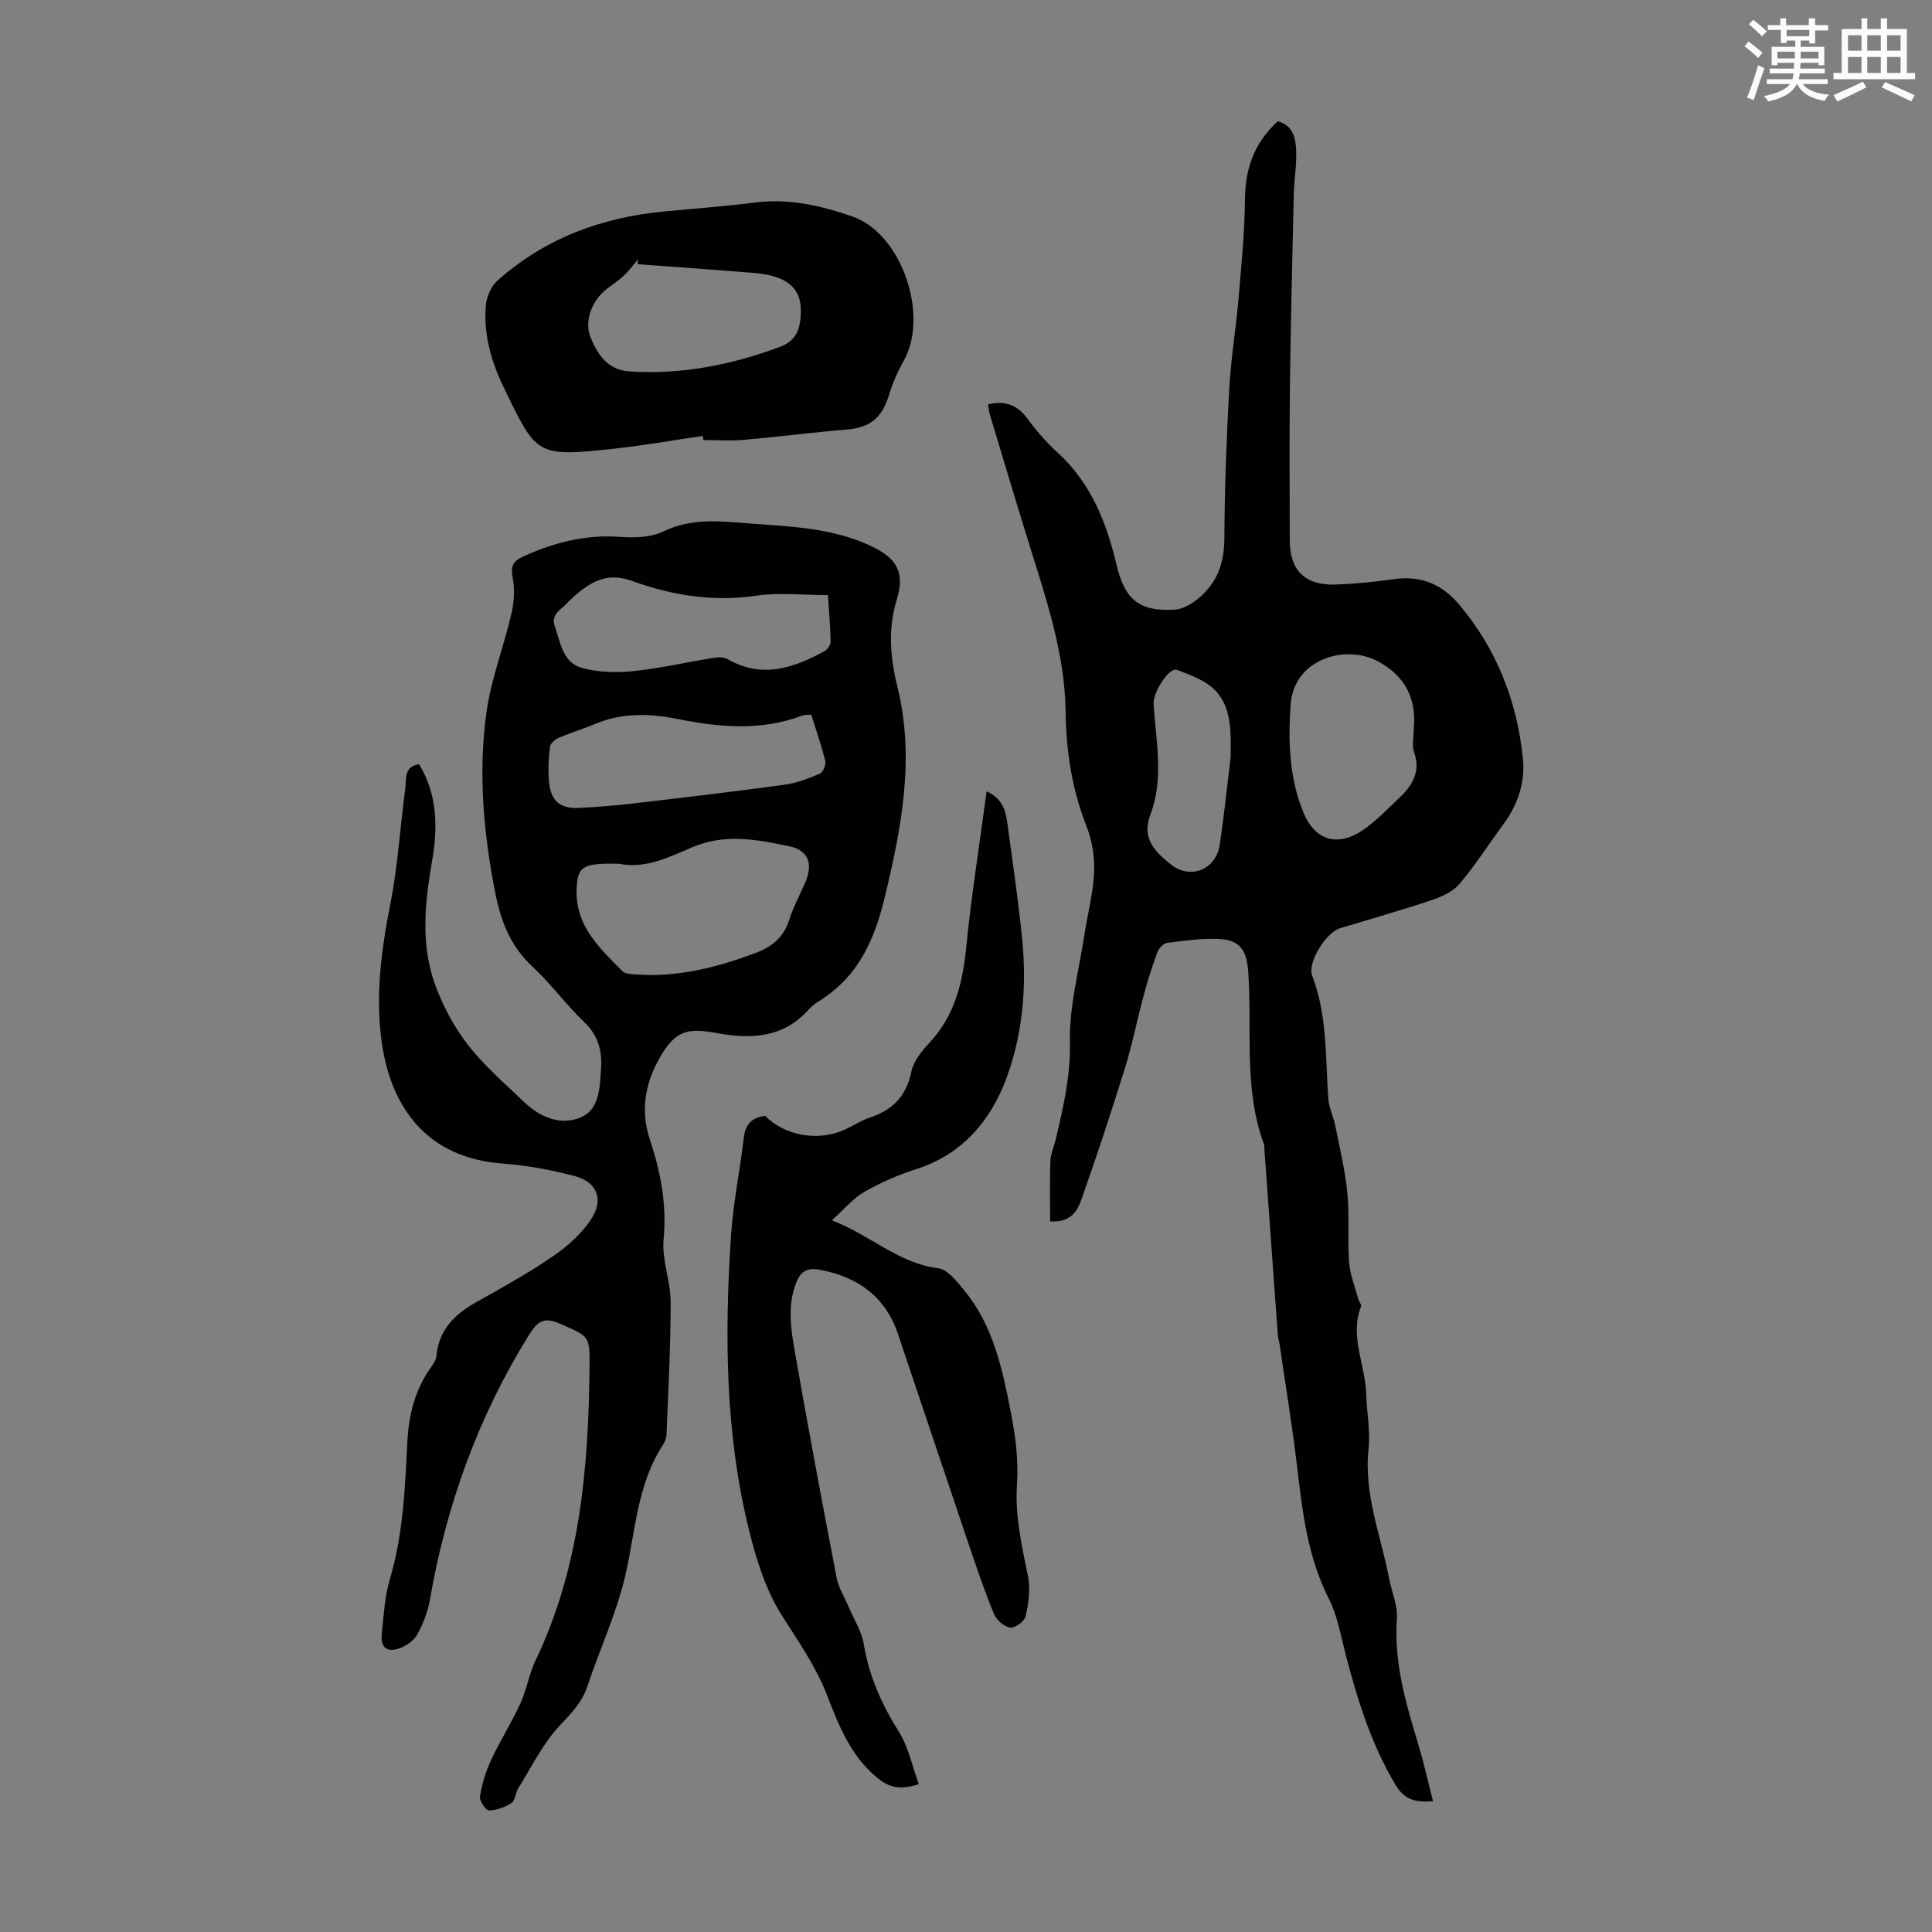
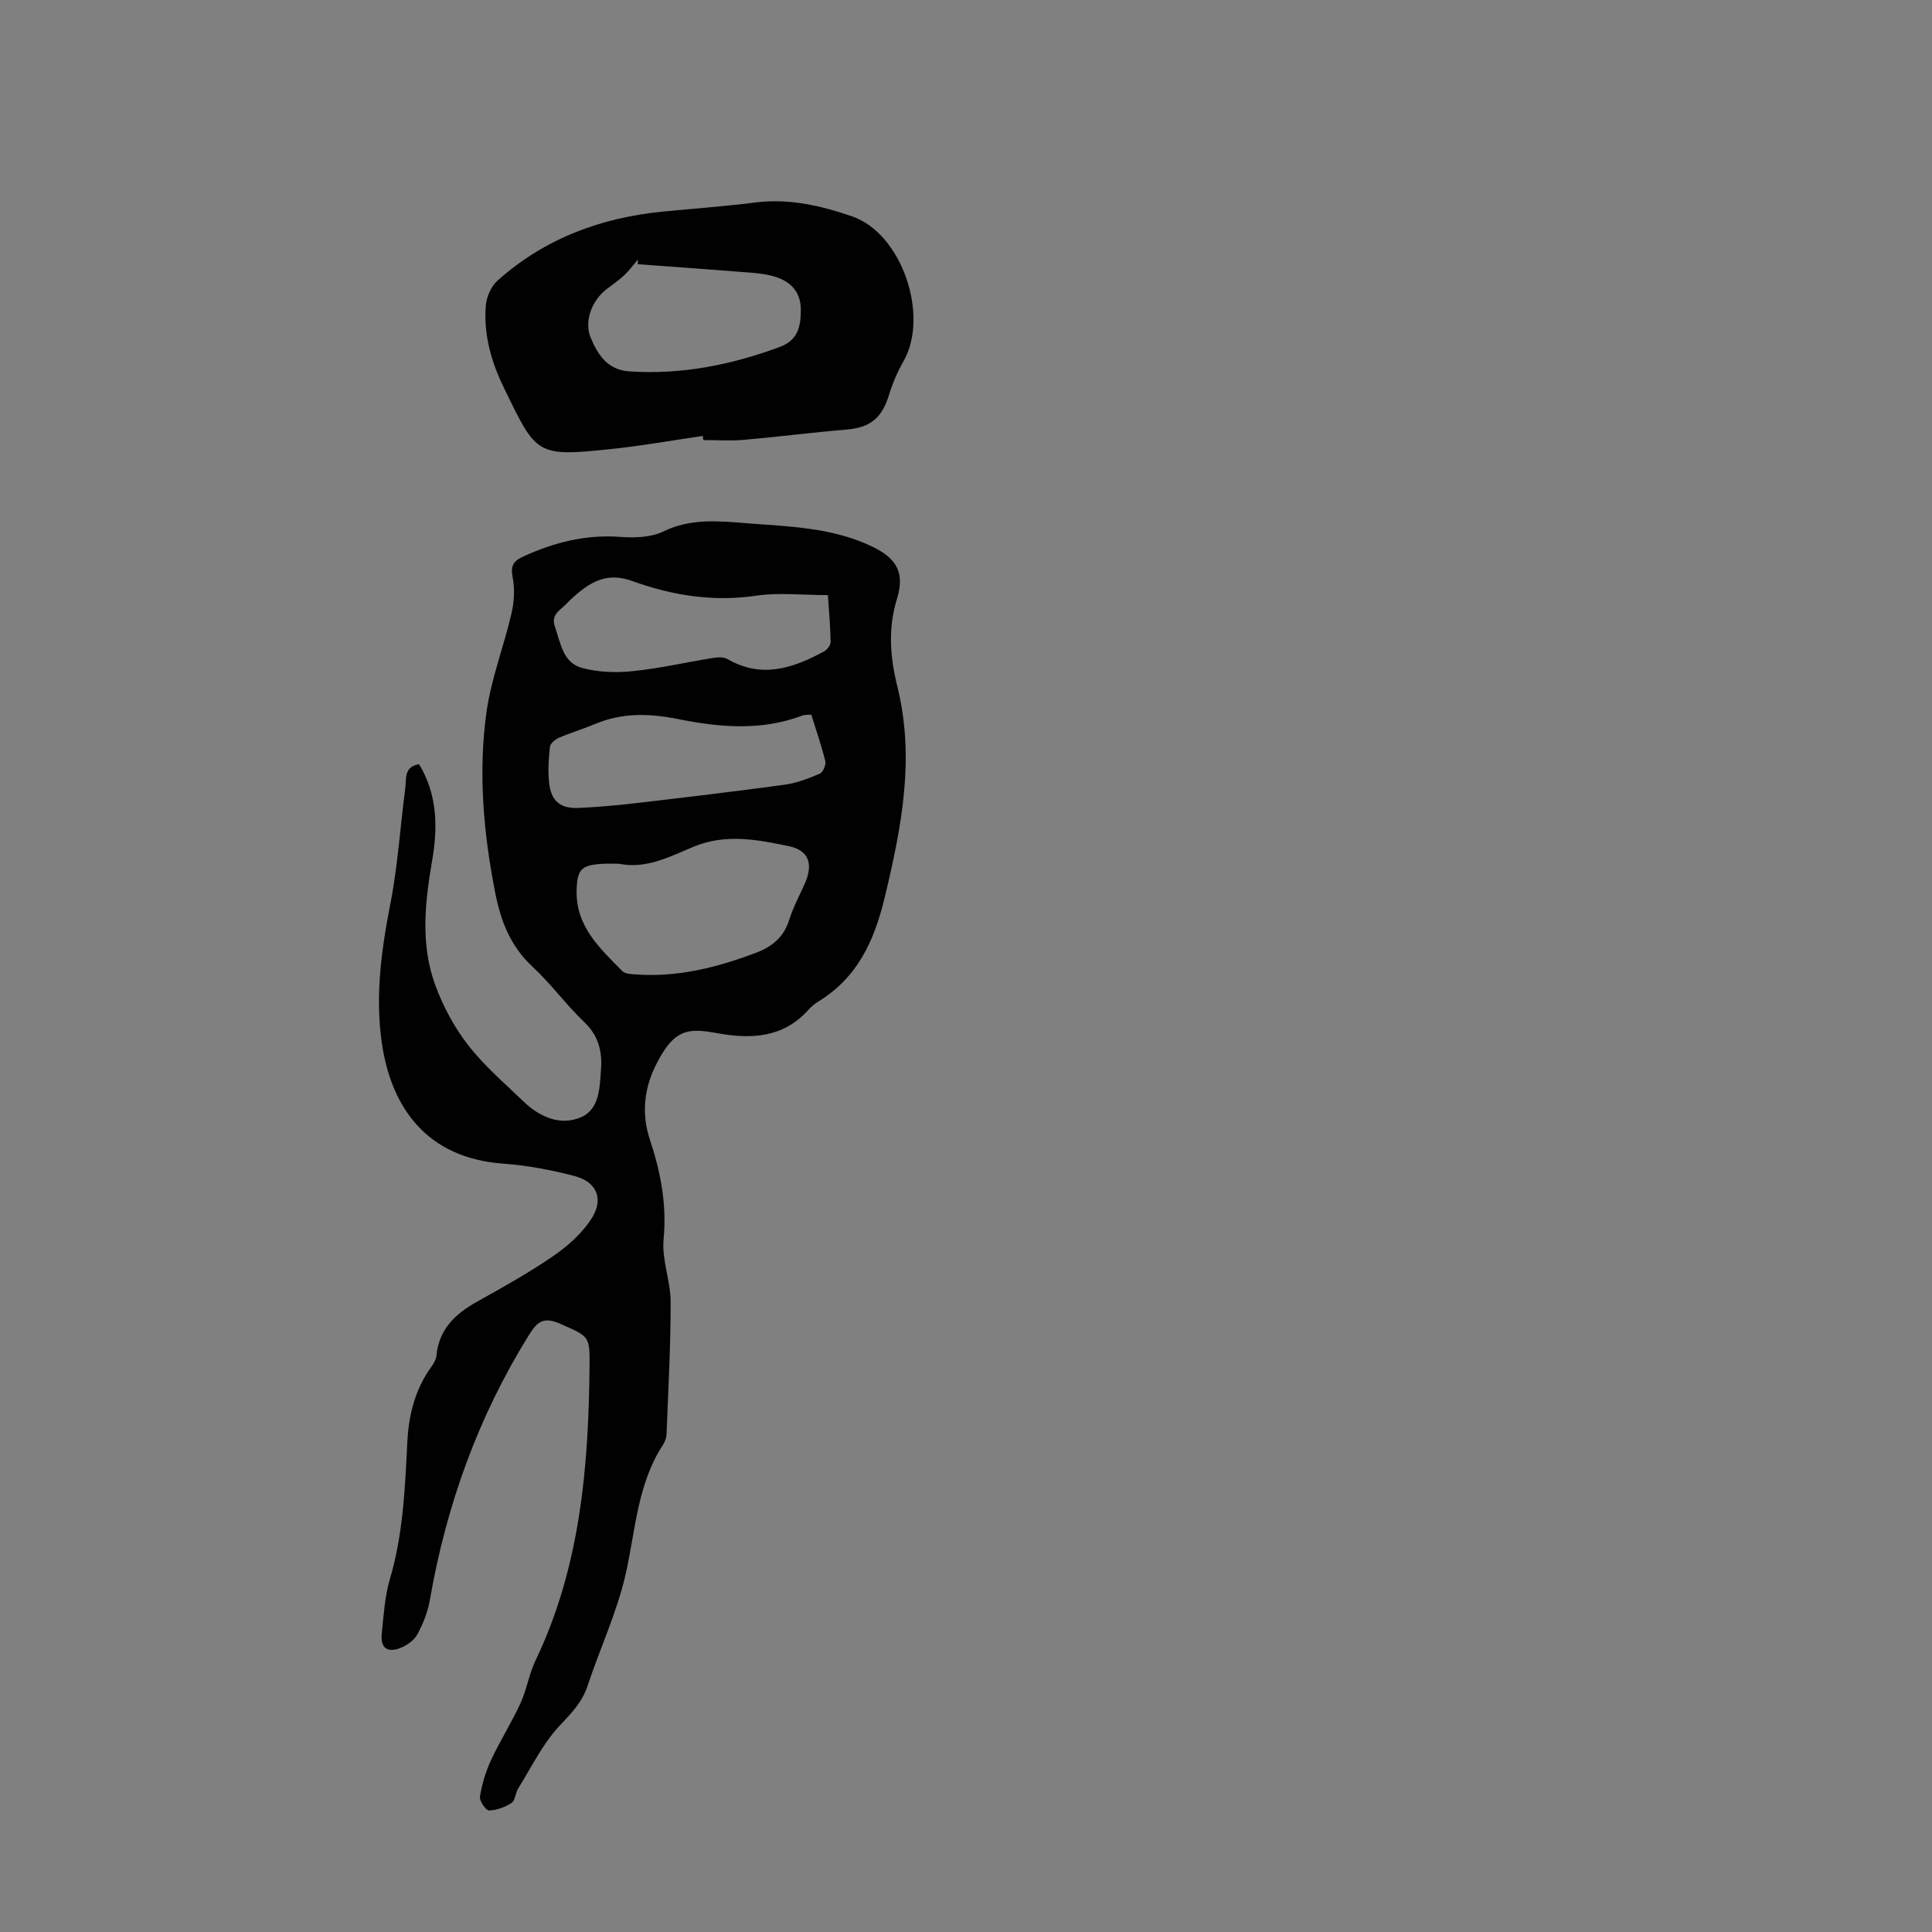
<svg xmlns="http://www.w3.org/2000/svg" enable-background="new 0 0 400 400" viewBox="0 0 400 400">
  <rect x="0" y="0" width="400" height="400" fill="#808080" stroke="none" />
-   <path d="m361.2 9.6.8-1c.9.7 1.9 1.4 2.9 2.3l-.9 1.1c-1-1-2-1.8-2.8-2.4zm.5 10.6c.9-2.1 1.6-4.3 2.3-6.7.4.2.8.4 1.3.6-.7 2.1-1.5 4.3-2.2 6.6zm.4-15.2.9-.9c1 .8 2 1.6 2.8 2.4l-1 1c-.9-.9-1.8-1.7-2.7-2.5zm12.5-1.2h1.2v1.4h2.7v1.1h-2.7v2.7h-1.2v-.6h-1.8v1.3h4.9v3.8h-1.2v-.5h-3.7c0 .4-.1.9-.1 1.2h5.1v1h-5.2c0 .5-.1.9-.2 1.2h6v1h-5.2c1.1 1.3 2.9 2 5.5 2.2-.4.4-.7.8-.9 1.3-2.9-.5-4.8-1.6-5.7-3.5h-.1c-.8 1.7-2.7 2.9-5.9 3.6-.2-.4-.6-.8-.9-1.1 2.8-.6 4.6-1.4 5.4-2.5h-4.8v-1h5.3c.1-.3.2-.7.2-1.2h-4.9v-1h5c0-.4 0-.8.1-1.2h-3.5v.5h-1.2v-3.8h4.9v-1.3h-1.8v.5h-1.2v-2.7h-2.7v-1h2.6v-1.4h1.2v1.4h4.7v-1.4zm-6.6 8.3h3.6c0-.4 0-.9 0-1.4h-3.6zm1.9-4.6h4.7v-1.3h-4.7zm6.6 3.2h-3.7v1.4h3.7z" fill="#fbfcfa" />
-   <path d="m385.3 3.8h1.3v2.2h2.8v-2.2h1.3v2.2h4.1v9.1h1.7v1.3h-16.9v-1.3h1.7v-9.1h4.1v-2.2zm.4 13.1.7 1.2c-1.8.9-3.8 1.9-6 2.9-.2-.4-.5-.8-.8-1.3 2.3-1 4.3-1.9 6.1-2.8zm-3.1-6.4h2.8v-3.2h-2.8zm0 4.6h2.8v-3.3h-2.8zm4-4.6h2.8v-3.2h-2.8zm0 4.6h2.8v-3.3h-2.8zm3.7 1.9c2.1.9 4.1 1.8 6.1 2.7l-.7 1.3c-2.2-1.1-4.2-2-6.1-2.9zm3.2-9.7h-2.8v3.2h2.8zm-2.8 7.8h2.8v-3.3h-2.8z" fill="#fbfcfa" />
  <g fill="#010102">
    <path d="m86.77 158.23c3.8 6.3 3.9 13.06 2.68 20.07-1.48 8.55-2.4 17.22.63 25.55 1.61 4.43 3.94 8.79 6.82 12.5 3.33 4.3 7.56 7.92 11.51 11.72 3.37 3.24 7.7 5.1 11.96 3.21 3.78-1.67 3.8-6.23 4.07-9.98.26-3.65-.55-6.9-3.46-9.67-3.8-3.63-6.92-7.96-10.77-11.53-4.54-4.21-6.55-9.47-7.68-15.26-2.43-12.37-3.55-24.89-1.81-37.39.97-6.92 3.59-13.6 5.18-20.45.56-2.4.7-5.07.24-7.47-.46-2.38.13-3.37 2.21-4.32 6.42-2.93 12.98-4.59 20.13-4.05 2.94.22 6.32.11 8.87-1.13 5.72-2.78 11.54-2.15 17.39-1.69 8.67.67 17.47.88 25.58 4.7 5.32 2.5 7.08 5.44 5.37 11.01-1.9 6.18-1.38 12.11.11 18.14 3.66 14.84.85 29.14-2.64 43.65-2.19 9.08-5.65 16.55-13.72 21.51-.76.46-1.47 1.06-2.06 1.72-5.19 5.81-11.87 6.11-18.8 4.85-6.15-1.11-9.1-1.01-12.94 6.9-2.32 4.78-2.8 9.94-1.11 15.05 2.24 6.74 3.55 13.46 2.86 20.7-.4 4.23 1.45 8.63 1.46 12.95.01 9.14-.5 18.29-.85 27.43-.03.75-.34 1.57-.75 2.21-5.33 8.17-5.66 17.69-7.73 26.81-1.8 7.87-5.31 15.35-7.87 23.06-1.13 3.41-3.35 5.67-5.77 8.24-3.51 3.73-5.84 8.59-8.6 13.02-.58.93-.6 2.48-1.37 2.99-1.35.88-3.09 1.53-4.67 1.55-.66.01-2.01-1.98-1.87-2.87.41-2.56 1.18-5.14 2.27-7.49 1.87-4.02 4.26-7.79 6.11-11.81 1.3-2.83 1.77-6.04 3.11-8.84 9.25-19.29 10.99-39.93 11.2-60.87.07-6.46-.1-6.21-6.04-8.86-3.31-1.47-4.67-.65-6.48 2.26-10.55 16.96-17.14 35.32-20.55 54.94-.43 2.47-1.4 4.93-2.61 7.13-.68 1.24-2.21 2.29-3.58 2.81-2.68 1.01-4.06-.12-3.76-2.99.39-3.78.61-7.66 1.67-11.26 2.77-9.34 3.14-18.91 3.63-28.51.28-5.48 1.58-10.78 4.89-15.38.51-.71 1.05-1.57 1.13-2.4.52-5.5 3.91-8.68 8.44-11.21 5.37-2.99 10.76-6 15.82-9.48 2.97-2.04 5.84-4.63 7.79-7.61 2.69-4.1 1.18-7.71-3.5-8.92-4.84-1.25-9.83-2.2-14.8-2.56-15.66-1.15-23.06-11.5-25.03-24.8-1.44-9.74-.15-19.34 1.74-28.98 1.55-7.87 2.03-15.95 3.09-23.93.25-1.93-.33-4.51 2.86-4.97zm41.35 20.6c-1.02 0-2.13-.05-3.25.01-4.5.22-5.4 1.12-5.49 5.61-.14 7.39 4.85 11.93 9.47 16.61.59.6 1.88.62 2.86.69 8.65.62 16.82-1.47 24.82-4.49 3.27-1.23 5.73-3.2 6.85-6.76.83-2.65 2.18-5.13 3.3-7.69 1.71-3.94.78-6.76-3.35-7.62-6.49-1.35-13.03-2.64-19.69.1-4.88 2.01-9.75 4.69-15.52 3.54zm43.29-55.62c-5.27 0-10.15-.57-14.85.12-8.92 1.32-17.44-.06-25.67-3.04-4.37-1.58-7.53-.44-10.73 2.1-1.05.83-2.05 1.73-2.97 2.7-1.23 1.29-3.18 2.13-2.3 4.66 1.17 3.37 1.66 7.46 5.58 8.53 3.33.91 7.04 1.04 10.5.68 5.65-.58 11.22-1.87 16.84-2.77.92-.15 2.08-.16 2.84.28 7.05 4.08 13.56 1.87 19.96-1.6.65-.35 1.37-1.31 1.36-1.98-.04-3.09-.33-6.19-.56-9.68zm-3.44 24.75c-.78.07-1.37 0-1.86.19-8.5 3.22-17.12 2.45-25.75.72-5.8-1.16-11.52-1.36-17.12 1.01-2.47 1.04-5.05 1.8-7.51 2.86-.78.34-1.79 1.18-1.87 1.89-.28 2.43-.43 4.93-.18 7.36.39 3.88 2.33 5.47 6.21 5.28 3.79-.18 7.59-.5 11.36-.94 10.42-1.22 20.84-2.45 31.23-3.87 2.49-.34 4.94-1.29 7.27-2.29.65-.28 1.3-1.83 1.12-2.59-.8-3.23-1.9-6.38-2.9-9.62z" />
-     <path d="m204.56 83.71c3.67-.86 6.11.2 8.15 2.96 1.85 2.51 3.94 4.92 6.24 7.02 6.95 6.33 10.15 14.52 12.25 23.36 1.71 7.2 4.76 9.6 12.06 9.17 1.66-.1 3.46-1.19 4.81-2.29 3.83-3.13 5.39-7.21 5.42-12.28.05-10.38.44-20.76 1.01-31.13.35-6.35 1.41-12.65 1.95-18.99.58-6.79 1.25-13.59 1.31-20.39.06-6.33 1.96-11.6 6.78-16.02 3.19.79 3.72 3.51 3.82 6.14.11 3-.43 6.02-.5 9.04-.31 13.42-.64 26.83-.8 40.25-.13 10.41-.03 20.82-.03 31.23 0 6.31 3.12 9.46 9.51 9.24 4.02-.14 8.04-.54 12.02-1.11 5.49-.78 9.87.95 13.41 5.11 7.86 9.24 12.1 20.06 13.33 31.99.5 4.85-1 9.49-3.97 13.54-3.04 4.14-5.82 8.48-9.1 12.4-1.32 1.58-3.57 2.65-5.6 3.34-6.35 2.13-12.81 3.95-19.22 5.9-2.85.87-6.77 7.09-5.74 9.8 3.16 8.26 2.74 16.91 3.34 25.47.13 1.93 1.09 3.78 1.47 5.71.91 4.57 2.02 9.13 2.47 13.75.46 4.78.01 9.63.37 14.42.19 2.57 1.22 5.08 1.9 7.62.14.53.71 1.14.57 1.51-2.42 6.21.9 12.06 1.06 18.1.1 3.78.9 7.61.5 11.31-1.04 9.45 2.56 18.06 4.27 27.01.52 2.74 1.78 5.51 1.59 8.18-.67 9.18 1.91 17.69 4.48 26.26 1.12 3.72 1.95 7.51 3 11.59-3.55.27-5.86-.24-7.68-3.26-5.09-8.45-7.95-17.69-10.41-27.13-1.01-3.88-1.68-7.99-3.47-11.5-4.42-8.71-5.48-18.07-6.6-27.51-1-8.43-2.39-16.82-3.61-25.23-.1-.66-.32-1.31-.37-1.98-.93-12.79-1.85-25.58-2.77-38.37-.02-.33.03-.7-.08-1-4.32-11.66-2.39-23.9-3.28-35.88-.33-4.38-1.74-6.48-6.12-6.66-3.55-.15-7.14.36-10.68.82-.75.1-1.7 1.11-1.99 1.9-1.07 2.91-2.01 5.89-2.82 8.88-1.36 5.05-2.37 10.21-3.92 15.2-2.8 9.03-5.77 18-8.91 26.91-.85 2.41-2.11 5.07-6.56 4.76 0-4.17-.1-8.32.05-12.46.06-1.53.76-3.02 1.12-4.55 1.55-6.6 3.07-13.05 2.92-20.07-.16-7.39 1.87-14.82 3-22.23.66-4.31 1.81-8.59 2.01-12.91.14-3.14-.38-6.54-1.53-9.47-3.04-7.73-4.27-15.61-4.37-23.9-.15-11.98-4.02-23.28-7.54-34.61-2.75-8.85-5.4-17.73-8.07-26.6-.25-.69-.3-1.48-.45-2.36zm88.12 67.29c.66-6.07-1.57-10.96-7.42-14.09-6.69-3.59-17.39-.5-18.05 8.97-.53 7.66-.3 15.19 2.67 22.39 2.31 5.6 6.88 7.14 12.05 3.75 2.85-1.87 5.26-4.45 7.77-6.82 2.72-2.57 4.52-5.45 3.06-9.51-.47-1.29-.08-2.88-.08-4.69zm-37.88 5.67c-.01-4.75.33-9.77-2.93-13.45-1.96-2.22-5.28-3.43-8.2-4.54-1.57-.6-4.97 4.57-4.83 7.06.46 7.65 2.2 15.4-.65 22.86-1.94 5.07 1.05 7.83 4.24 10.38 4.04 3.22 9.34 1.04 10.09-4.04.92-6.07 1.54-12.18 2.28-18.27z" />
-     <path d="m204.27 163.84c3.12 1.4 3.91 3.8 4.26 6.36 1.11 8.18 2.33 16.36 3.13 24.57.94 9.69.04 19.47-3.29 28.47-3.22 8.71-9.14 15.8-18.74 18.84-3.7 1.17-7.33 2.77-10.7 4.7-2.3 1.32-4.1 3.53-6.7 5.87 8.08 3.13 13.81 8.91 22.01 9.93 1.99.25 3.92 2.78 5.43 4.63 5.98 7.26 7.86 16.22 9.6 25.1.96 4.89 1.63 10.01 1.29 14.95-.46 6.64 1.02 12.82 2.29 19.17.52 2.62.09 5.56-.51 8.22-.23 1.03-2.21 2.47-3.2 2.33-1.25-.18-2.82-1.56-3.34-2.8-1.92-4.64-3.53-9.41-5.15-14.18-4.94-14.6-9.81-29.22-14.74-43.82-2.63-7.79-8.36-11.84-16.24-13.3-2.48-.46-3.89.26-4.84 2.72-1.89 4.88-1.05 9.77-.21 14.58 2.72 15.53 5.62 31.02 8.6 46.5.4 2.1 1.65 4.03 2.5 6.05 1.08 2.55 2.68 5.02 3.12 7.69 1.1 6.66 3.73 12.5 7.3 18.19 1.97 3.15 2.73 7.06 4.09 10.78-3.91 1.24-6.11.77-8.73-1.42-5.47-4.58-7.85-10.76-10.26-16.98-2.32-6-5.94-11.12-9.35-16.5-3.31-5.23-5.3-11.54-6.8-17.64-4.97-20.08-5.09-40.57-3.74-61.07.45-6.78 1.87-13.5 2.65-20.27.32-2.84 1.76-4.16 4.41-4.49 4.08 4.15 11.02 5.37 16.5 2.85 1.73-.79 3.35-1.87 5.13-2.47 4.71-1.56 7.61-4.42 8.64-9.5.43-2.14 2.09-4.23 3.66-5.9 5.27-5.6 6.96-12.36 7.7-19.78 1.05-10.67 2.74-21.27 4.23-32.38z" />
+     <path d="m204.27 163.84z" />
    <path d="m145.5 90.25c-6.15.9-12.27 2-18.45 2.66-16.11 1.72-15.9 1.4-22.72-12.62-2.62-5.38-4.27-11.11-3.73-17.16.16-1.76 1.12-3.89 2.42-5.05 9.77-8.71 21.44-13.04 34.36-14.29 6.34-.61 12.69-1.06 19.01-1.87 6.99-.89 13.67.68 20.06 2.89 10.29 3.56 15.99 20.52 10.62 29.96-1.25 2.2-2.27 4.57-3.01 6.99-1.48 4.83-3.92 6.78-8.82 7.18-7.1.59-14.18 1.51-21.28 2.13-2.76.24-5.56.04-8.34.04-.04-.28-.08-.57-.12-.86zm-13.46-35.55c.01-.33.02-.65.03-.98-.93 1.09-1.77 2.27-2.8 3.24-1.13 1.07-2.44 1.95-3.68 2.9-2.99 2.28-4.71 6.62-3.32 9.99 1.46 3.51 3.45 6.74 8.04 7.04 10.78.72 21.06-1.33 31.12-5.05 3.81-1.41 4.37-4.27 4.37-7.68.01-3.51-1.86-5.68-4.98-6.75-1.66-.57-3.48-.8-5.24-.95-7.85-.63-15.7-1.18-23.54-1.76z" />
  </g>
</svg>